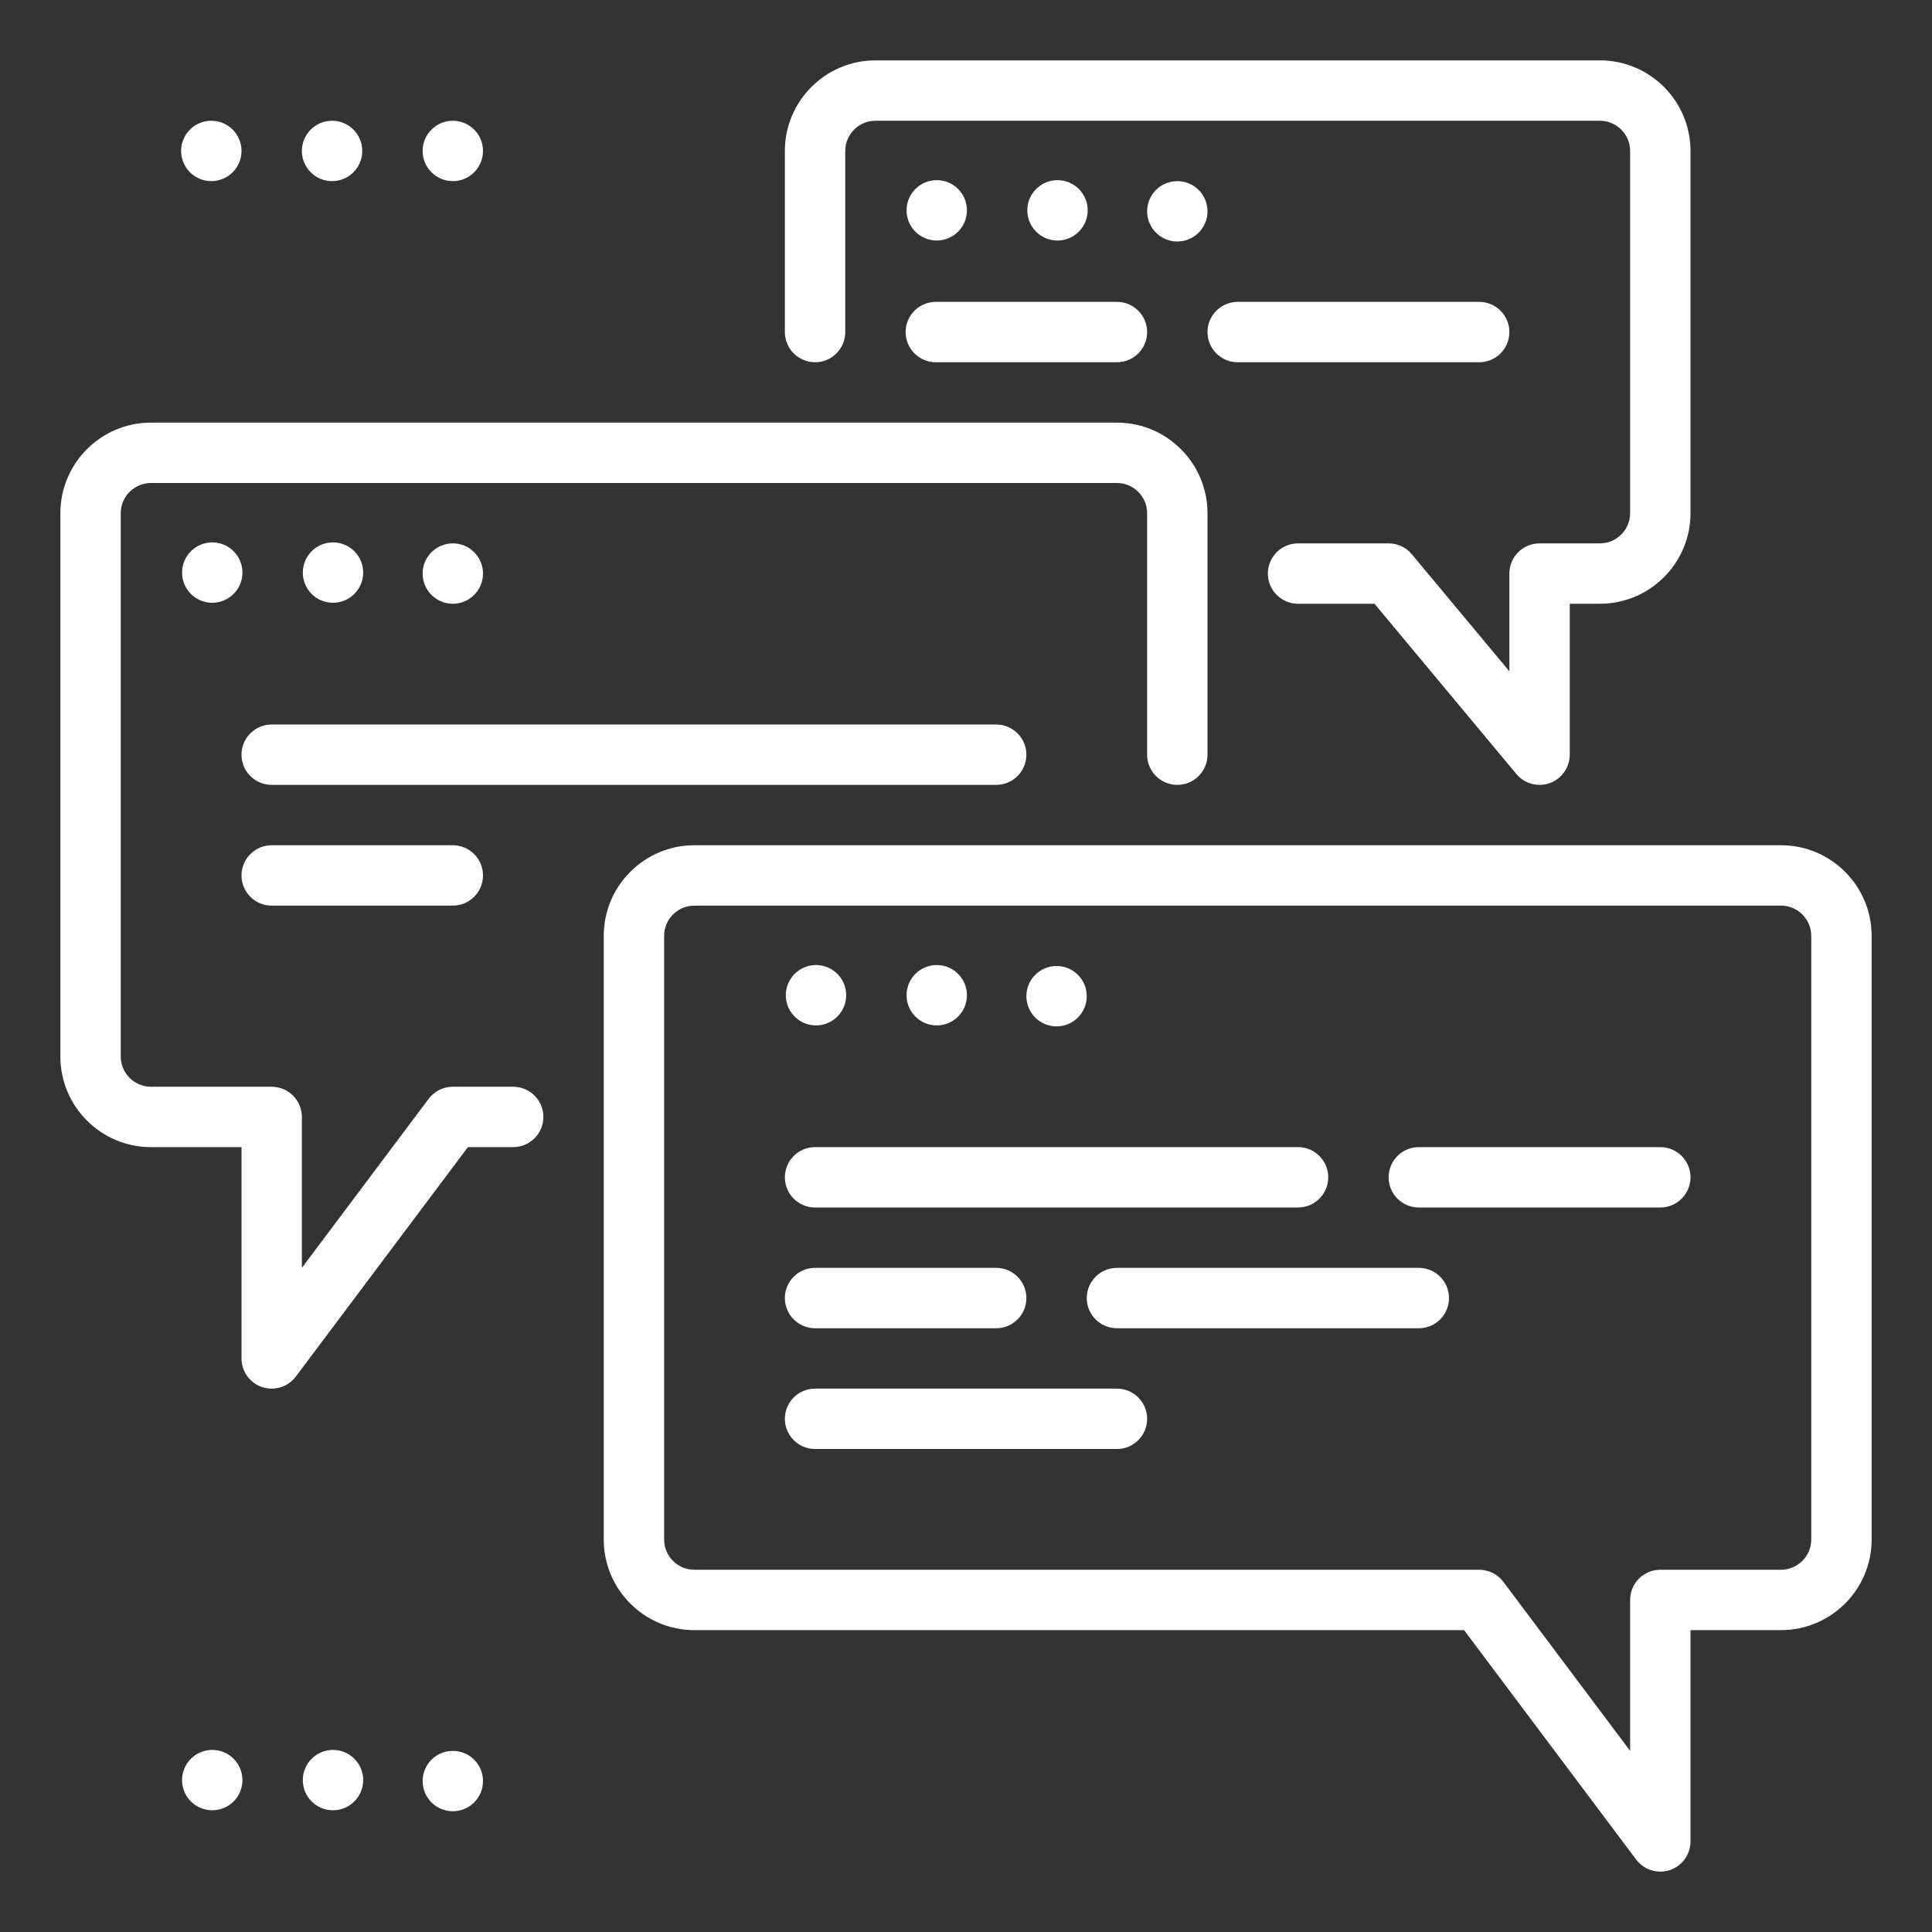
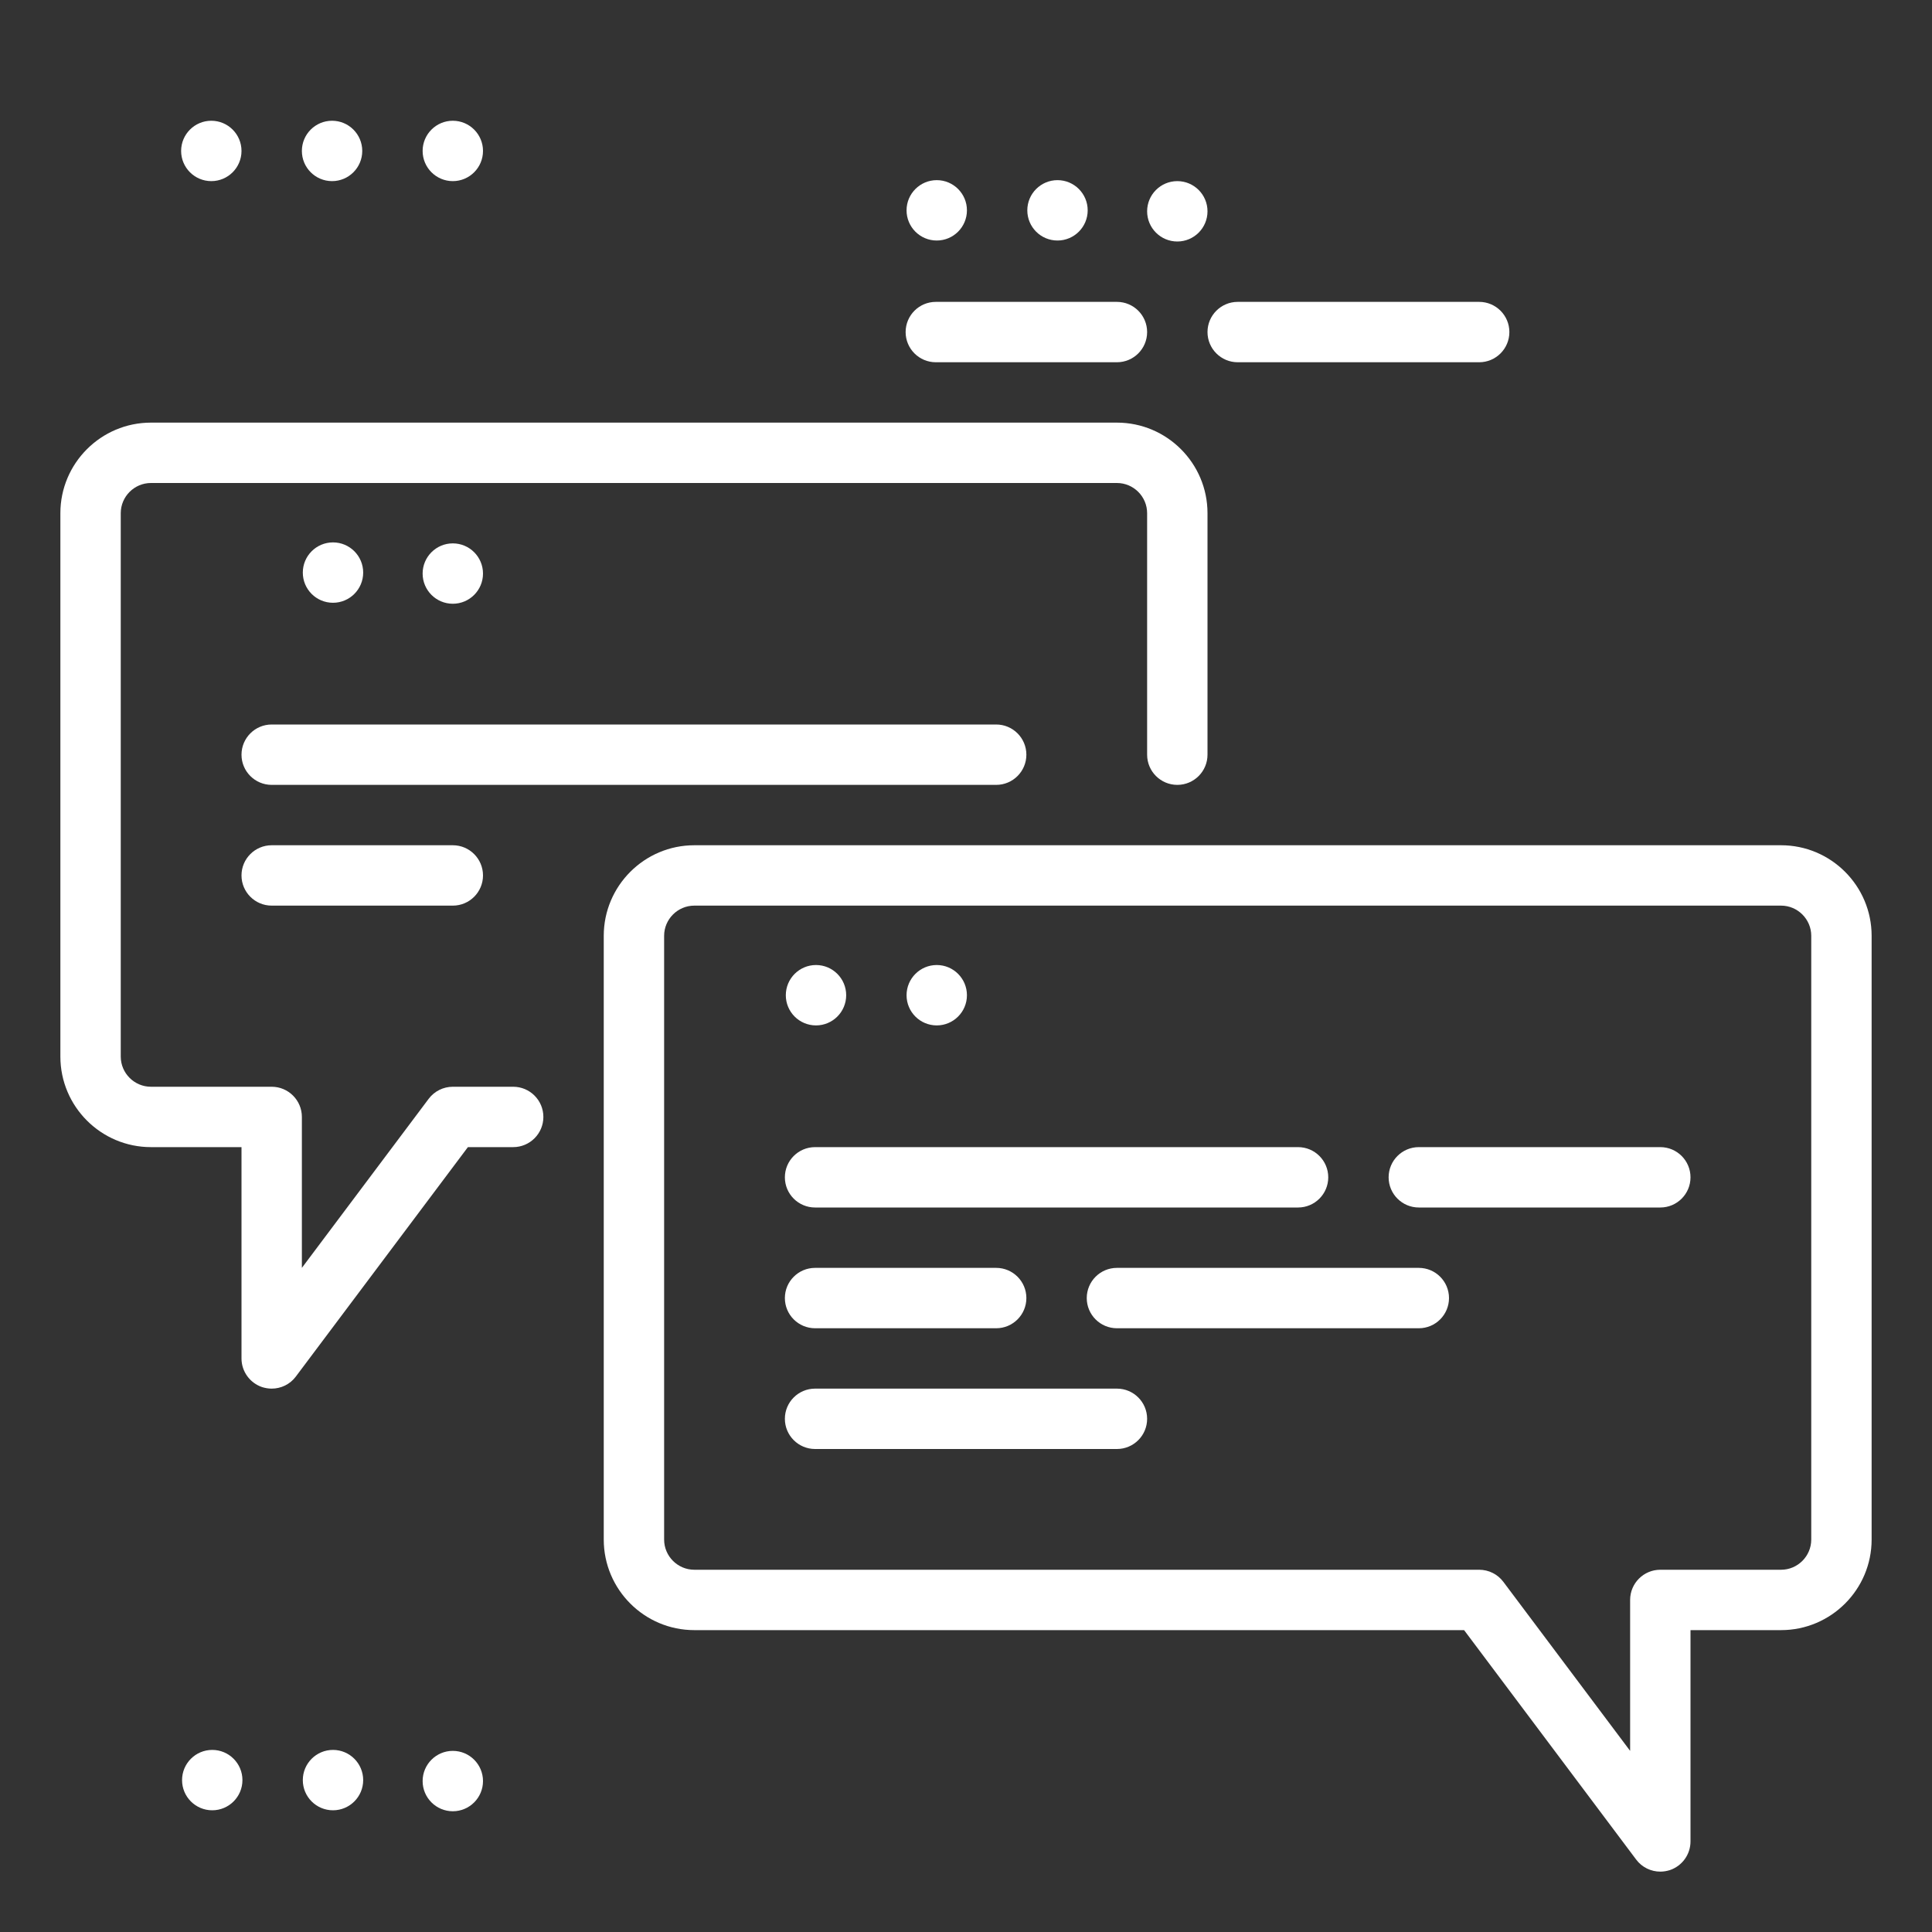
<svg xmlns="http://www.w3.org/2000/svg" width="128" height="128" viewBox="0 0 128 128" fill="none">
  <rect x="0" y="0" width="128" height="128" fill="#333333" stroke="none" />
-   <path d="M102 52C101.416 52 100.852 51.748 100.464 51.28L91.064 40H86C84.896 40 84 39.104 84 38C84 36.896 84.896 36 86 36H92C92.592 36 93.156 36.26 93.536 36.72L100 44.476V38C100 36.896 100.896 36 102 36H106C107.1 36 108 35.1 108 34V10C108 8.9 107.1 8 106 8H58C56.9 8 56 8.9 56 10V22C56 23.104 55.104 24 54 24C52.896 24 52 23.104 52 22V10C52 6.692 54.692 4 58 4H106C109.308 4 112 6.692 112 10V34C112 37.308 109.308 40 106 40H104V50C104 50.844 103.472 51.592 102.68 51.88C102.456 51.96 102.228 52 102 52Z" fill="white" />
  <path d="M18 92C17.788 92 17.576 91.964 17.368 91.9C16.552 91.624 16 90.86 16 90V76H10C6.692 76 4 73.308 4 70V34C4 30.692 6.692 28 10 28H74C77.308 28 80 30.692 80 34V50C80 51.104 79.104 52 78 52C76.896 52 76 51.104 76 50V34C76 32.9 75.1 32 74 32H10C8.9 32 8 32.9 8 34V70C8 71.1 8.9 72 10 72H18C19.104 72 20 72.896 20 74V84L28.4 72.8C28.776 72.296 29.372 72 30 72H34C35.104 72 36 72.896 36 74C36 75.104 35.104 76 34 76H31L19.6 91.2C19.216 91.716 18.616 92 18 92Z" fill="white" />
  <path d="M78 16C79.104 16 80 15.104 80 14C80 12.896 79.104 12 78 12C76.896 12 76 12.896 76 14C76 15.104 76.896 16 78 16Z" fill="white" />
  <path d="M70.062 15.935C71.166 15.935 72.062 15.04 72.062 13.935C72.062 12.832 71.166 11.935 70.062 11.935C68.959 11.935 68.062 12.832 68.062 13.935C68.062 15.04 68.954 15.935 70.062 15.935Z" fill="white" />
  <path d="M62.062 15.935C63.166 15.935 64.062 15.04 64.062 13.935C64.062 12.832 63.166 11.935 62.062 11.935C60.959 11.935 60.062 12.832 60.062 13.935C60.062 15.04 60.955 15.935 62.062 15.935Z" fill="white" />
  <path d="M30 40C31.104 40 32 39.104 32 38C32 36.896 31.104 36 30 36C28.896 36 28 36.896 28 38C28 39.104 28.896 40 30 40Z" fill="white" />
  <path d="M22.062 39.935C23.166 39.935 24.062 39.039 24.062 37.935C24.062 36.831 23.166 35.935 22.062 35.935C20.959 35.935 20.062 36.831 20.062 37.935C20.062 39.039 20.954 39.935 22.062 39.935Z" fill="white" />
-   <path d="M14.062 39.935C15.166 39.935 16.062 39.039 16.062 37.935C16.062 36.831 15.166 35.935 14.062 35.935C12.959 35.935 12.062 36.831 12.062 37.935C12.062 39.039 12.954 39.935 14.062 39.935Z" fill="white" />
  <path d="M30 120C31.104 120 32 119.104 32 118C32 116.896 31.104 116 30 116C28.896 116 28 116.896 28 118C28 119.104 28.896 120 30 120Z" fill="white" />
  <path d="M22.062 119.936C23.166 119.936 24.062 119.04 24.062 117.936C24.062 116.832 23.166 115.936 22.062 115.936C20.959 115.936 20.062 116.832 20.062 117.936C20.062 119.04 20.954 119.936 22.062 119.936Z" fill="white" />
  <path d="M14.062 119.936C15.166 119.936 16.062 119.04 16.062 117.936C16.062 116.832 15.166 115.936 14.062 115.936C12.959 115.936 12.062 116.832 12.062 117.936C12.062 119.04 12.954 119.936 14.062 119.936Z" fill="white" />
  <path d="M30 12C31.104 12 32 11.104 32 10C32 8.896 31.104 8 30 8C28.896 8 28 8.896 28 10C28 11.104 28.896 12 30 12Z" fill="white" />
  <path d="M22 12C23.104 12 24 11.104 24 10C24 8.896 23.104 8 22 8C20.896 8 20 8.896 20 10C20 11.104 20.896 12 22 12Z" fill="white" />
  <path d="M14 12C15.104 12 16 11.104 16 10C16 8.896 15.104 8 14 8C12.896 8 12 8.896 12 10C12 11.104 12.896 12 14 12Z" fill="white" />
  <path d="M98 24H82C80.896 24 80 23.104 80 22C80 20.896 80.896 20 82 20H98C99.104 20 100 20.896 100 22C100 23.104 99.104 24 98 24Z" fill="white" />
  <path d="M74 24H62C60.896 24 60 23.104 60 22C60 20.896 60.896 20 62 20H74C75.104 20 76 20.896 76 22C76 23.104 75.104 24 74 24Z" fill="white" />
  <path d="M30 60H18C16.896 60 16 59.104 16 58C16 56.896 16.896 56 18 56H30C31.104 56 32 56.896 32 58C32 59.104 31.104 60 30 60Z" fill="white" />
  <path d="M66 52H18C16.896 52 16 51.104 16 50C16 48.896 16.896 48 18 48H66C67.104 48 68 48.896 68 50C68 51.104 67.104 52 66 52Z" fill="white" />
  <path d="M110 124C109.384 124 108.784 123.716 108.4 123.2L97 108H46C42.692 108 40 105.308 40 102V62C40 58.692 42.692 56 46 56H118C121.308 56 124 58.692 124 62V102C124 105.308 121.308 108 118 108H112V122C112 122.86 111.448 123.624 110.632 123.9C110.424 123.964 110.212 124 110 124ZM46 60C44.9 60 44 60.9 44 62V102C44 103.1 44.9 104 46 104H98C98.628 104 99.224 104.296 99.6 104.8L108 116V106C108 104.896 108.896 104 110 104H118C119.1 104 120 103.1 120 102V62C120 60.9 119.1 60 118 60H46Z" fill="white" />
-   <path d="M70 68C71.104 68 72 67.104 72 66C72 64.896 71.104 64 70 64C68.896 64 68 64.896 68 66C68 67.104 68.896 68 70 68Z" fill="white" />
  <path d="M62.062 67.936C63.166 67.936 64.062 67.04 64.062 65.936C64.062 64.832 63.166 63.935 62.062 63.935C60.959 63.935 60.062 64.832 60.062 65.936C60.062 67.04 60.955 67.936 62.062 67.936Z" fill="white" />
  <path d="M54.062 67.936C55.166 67.936 56.062 67.04 56.062 65.936C56.062 64.832 55.166 63.935 54.062 63.935C52.959 63.935 52.062 64.832 52.062 65.936C52.062 67.04 52.955 67.936 54.062 67.936Z" fill="white" />
  <path d="M74 96H54C52.896 96 52 95.104 52 94C52 92.896 52.896 92 54 92H74C75.104 92 76 92.896 76 94C76 95.104 75.104 96 74 96Z" fill="white" />
  <path d="M66 88H54C52.896 88 52 87.104 52 86C52 84.896 52.896 84 54 84H66C67.104 84 68 84.896 68 86C68 87.104 67.104 88 66 88Z" fill="white" />
  <path d="M110 80H94C92.896 80 92 79.104 92 78C92 76.896 92.896 76 94 76H110C111.104 76 112 76.896 112 78C112 79.104 111.104 80 110 80Z" fill="white" />
  <path d="M94 88H74C72.896 88 72 87.104 72 86C72 84.896 72.896 84 74 84H94C95.104 84 96 84.896 96 86C96 87.104 95.104 88 94 88Z" fill="white" />
  <path d="M86 80H54C52.896 80 52 79.104 52 78C52 76.896 52.896 76 54 76H86C87.104 76 88 76.896 88 78C88 79.104 87.104 80 86 80Z" fill="white" />
</svg>